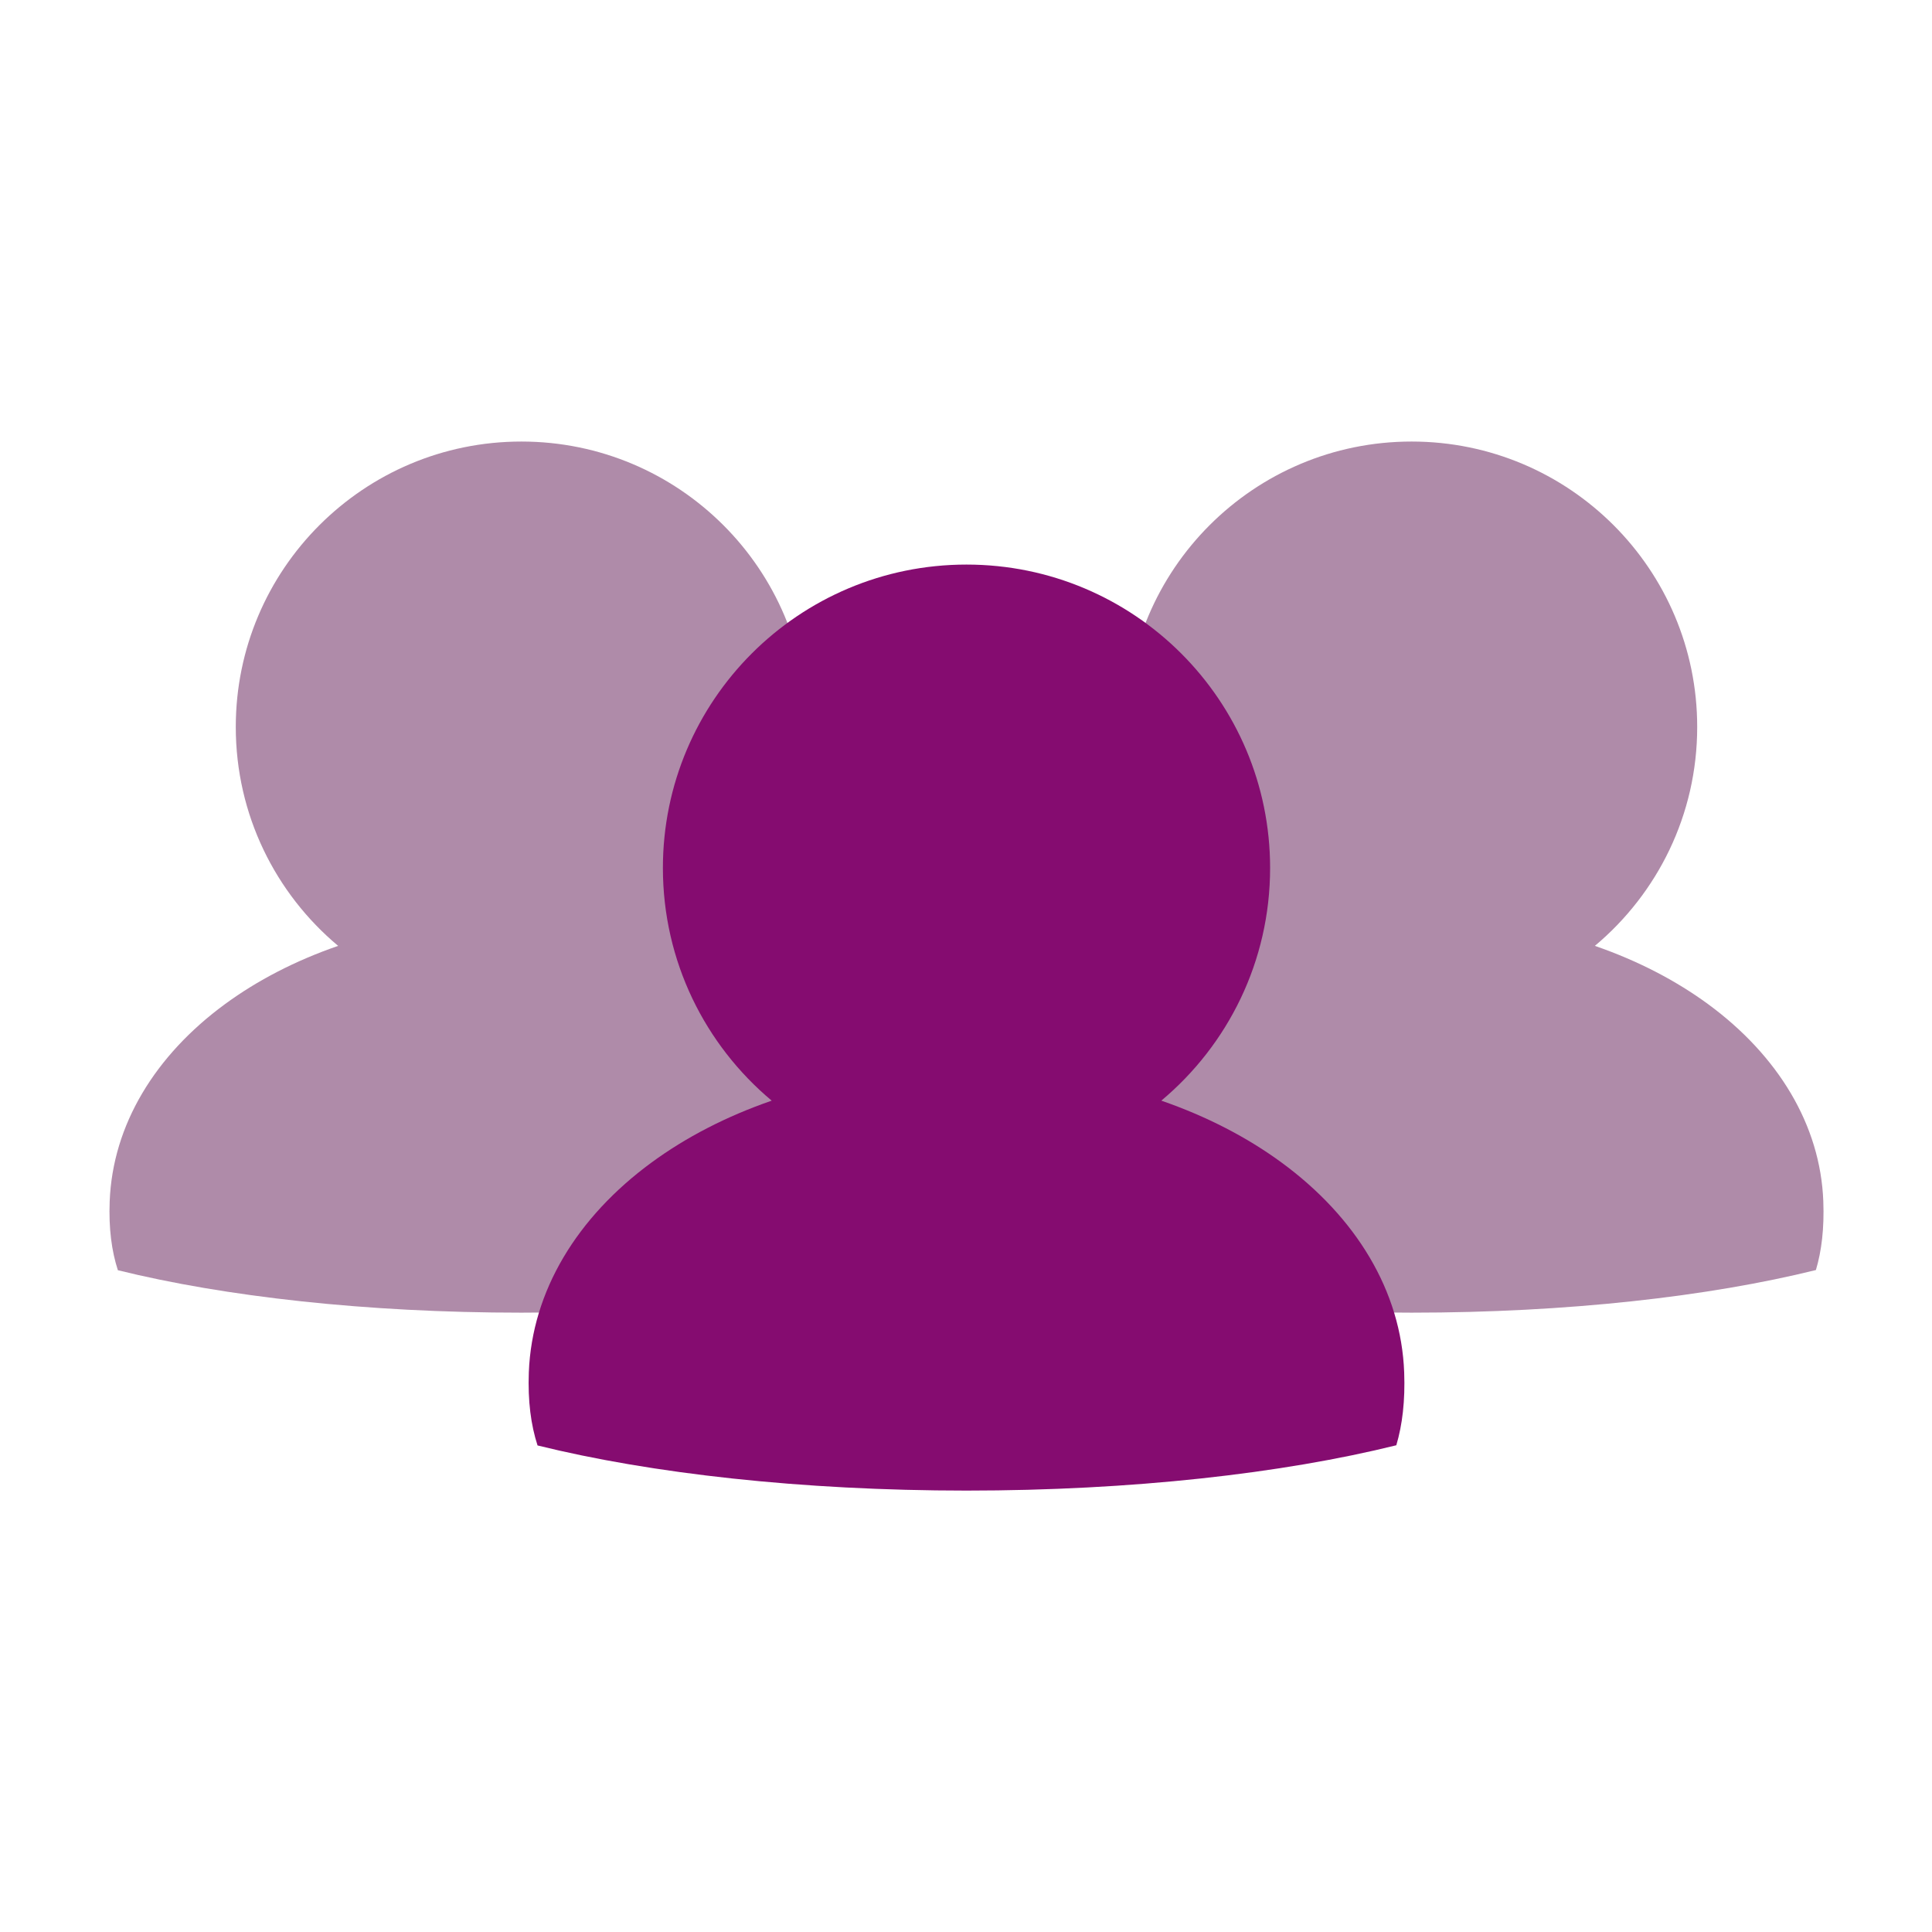
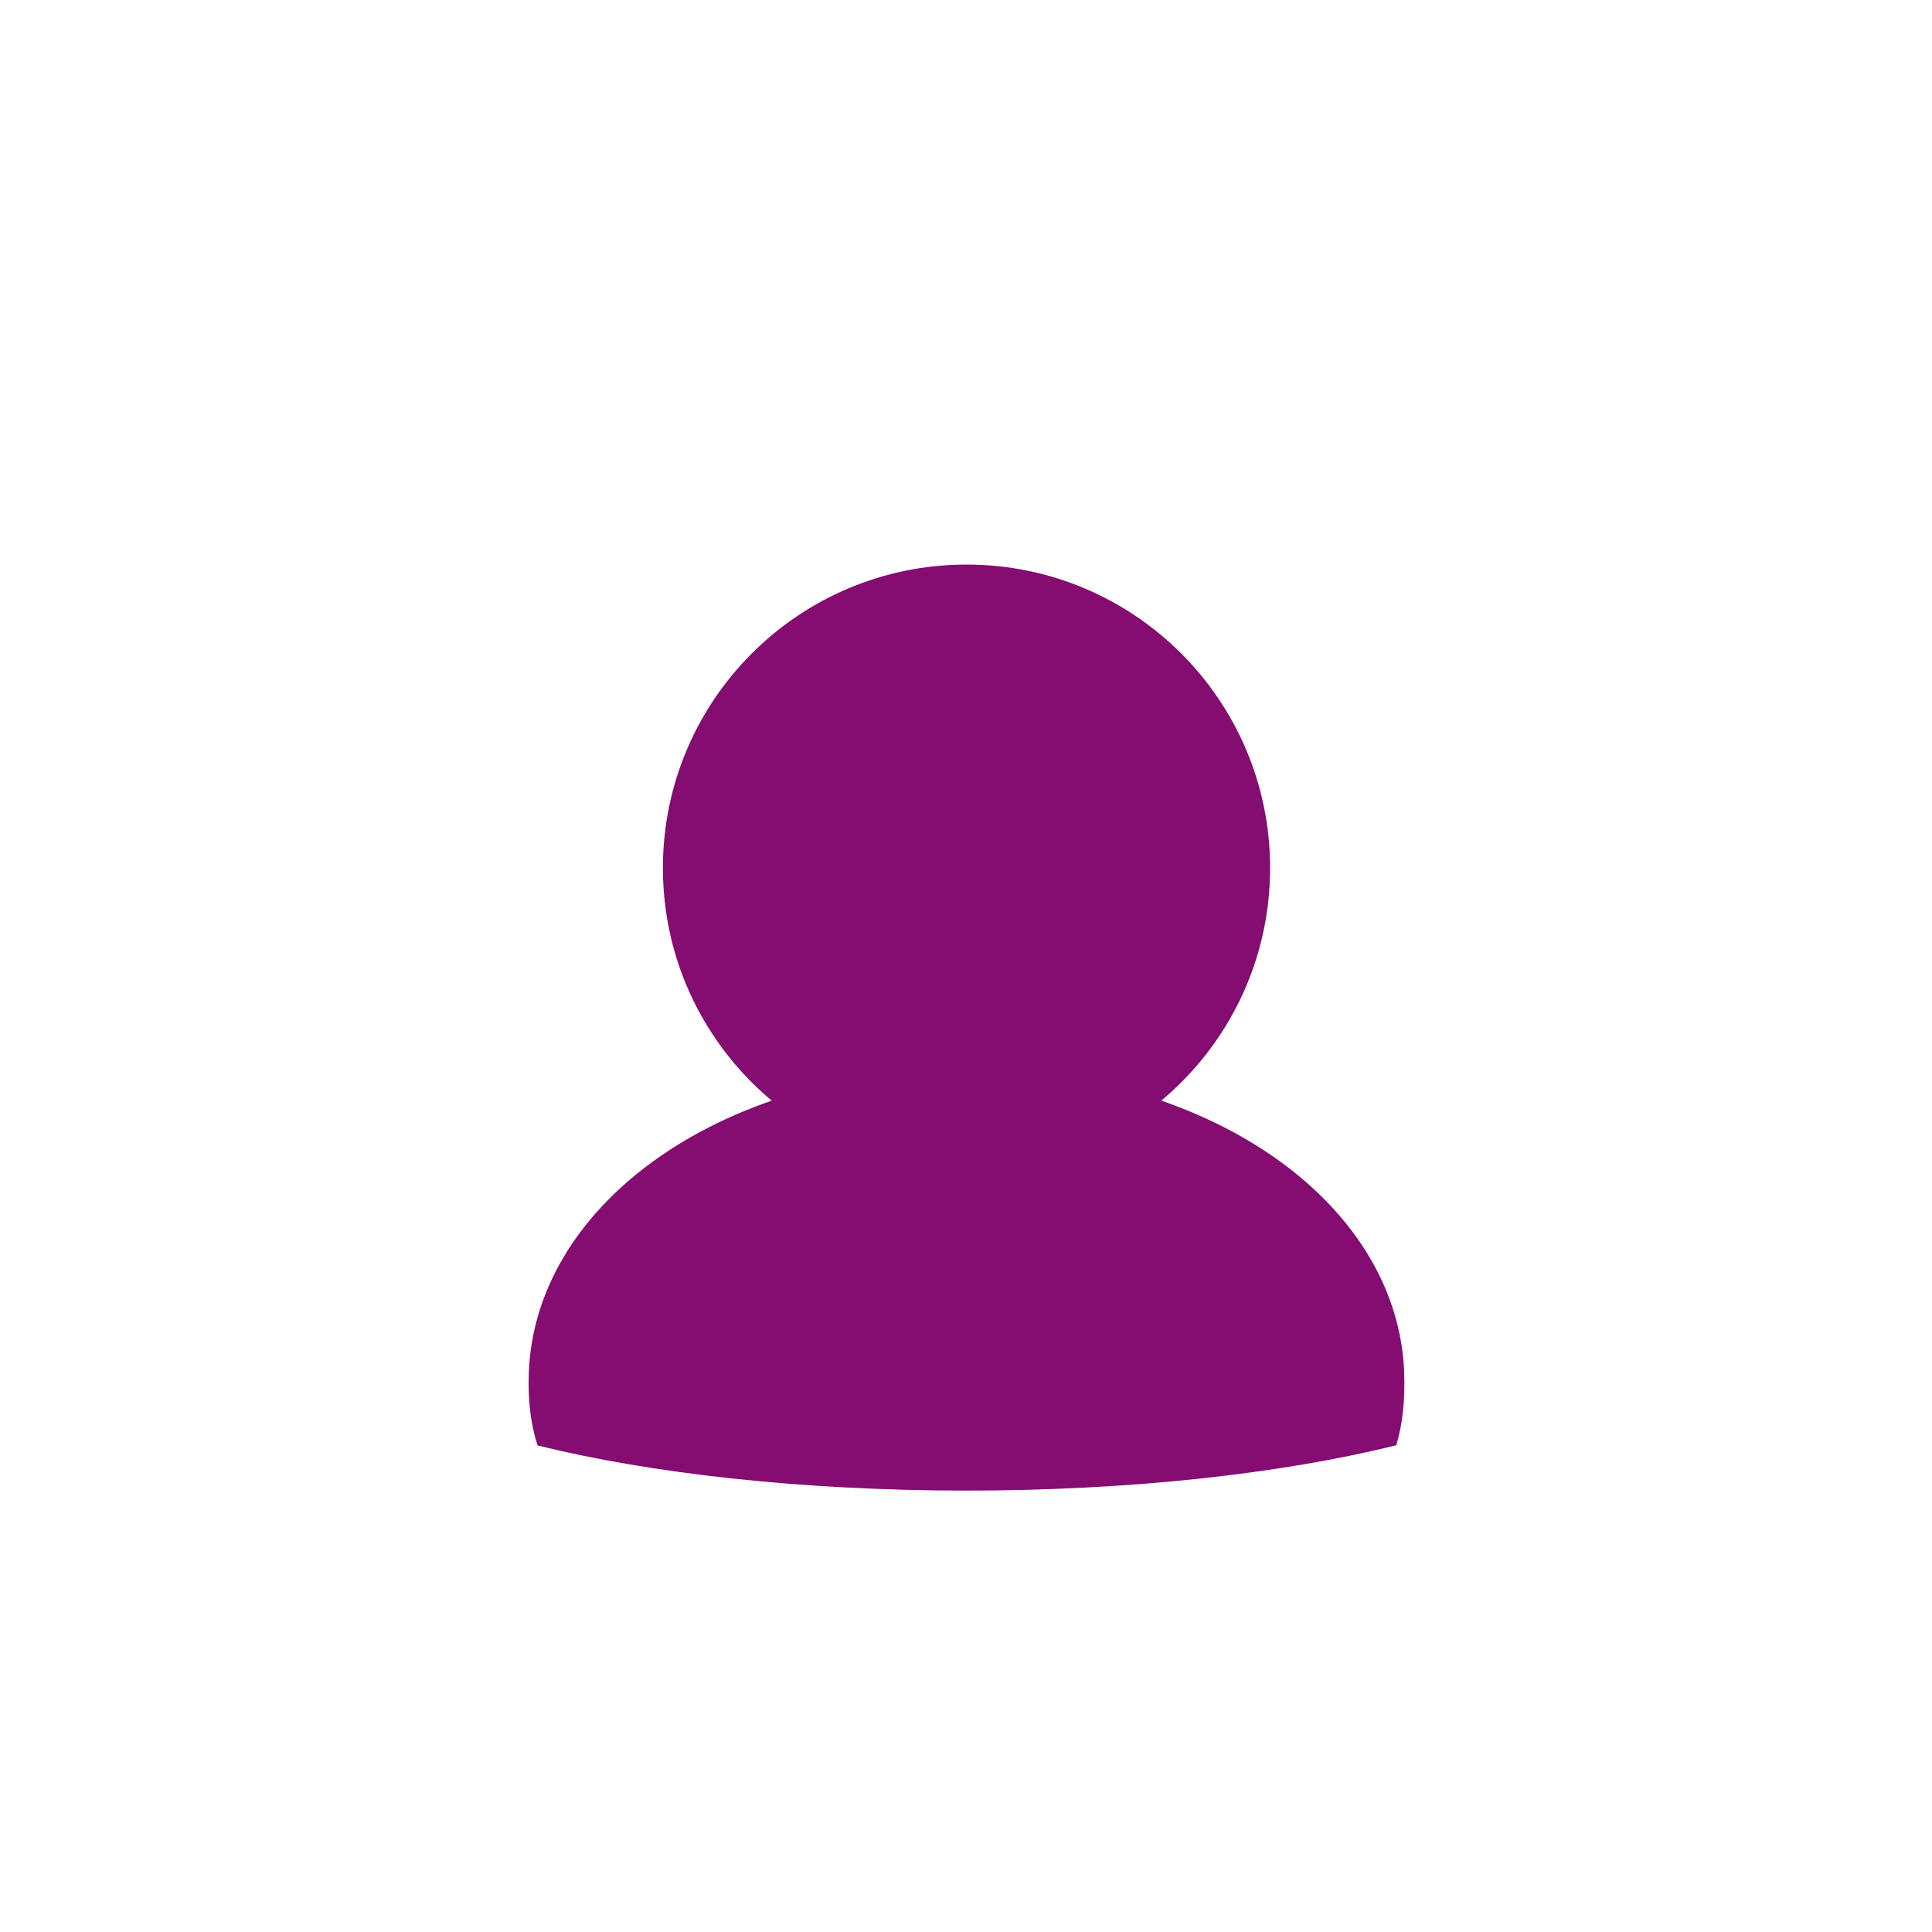
<svg xmlns="http://www.w3.org/2000/svg" version="1.0" viewBox="0 0 810 810">
-   <path fill="#AF8BA9" d="M764.434 503.707c-1.192-32.098-19.036-61.238-48.34-82.742-13.543-9.922-29.52-18.215-47.442-24.406 26.223-21.957 42.907-54.907 42.907-91.774 0-66.082-53.61-119.668-119.739-119.668-66.133 0-119.742 53.586-119.742 119.668 0 36.867 16.692 69.817 42.914 91.774-17.93 6.191-33.89 14.484-47.422 24.406-29.308 21.492-47.125 50.644-48.363 82.742-.434 11.266.813 20.754 3.438 28.836 44.789 11.062 104.105 17.797 169.175 17.797 65.235 0 124.68-6.77 169.512-17.875 2.406-8.07 3.52-17.543 3.102-28.758m-373.219 0c-1.192-32.098-19.027-61.238-48.352-82.742-13.531-9.922-29.511-18.215-47.43-24.406 26.22-21.957 42.907-54.907 42.907-91.774 0-66.082-53.61-119.668-119.738-119.668-66.137 0-119.747 53.586-119.747 119.668 0 36.867 16.696 69.817 42.915 91.774-17.93 6.191-33.891 14.484-47.422 24.406-29.305 21.492-47.133 50.644-48.36 82.742-.433 11.266.809 20.754 3.434 28.836 44.789 11.062 104.11 17.797 169.18 17.797 65.234 0 124.68-6.77 169.511-17.875 2.403-8.07 3.52-17.543 3.102-28.758" />
  <path fill="#850C70" d="M588.71 575.371c-1.269-34.125-20.237-65.113-51.401-87.965-14.383-10.55-31.368-19.363-50.422-25.957 27.875-23.324 45.61-58.351 45.61-97.543 0-70.25-56.985-127.207-127.282-127.207-70.313 0-127.293 56.957-127.293 127.207 0 39.192 17.742 74.219 45.613 97.551-19.055 6.586-36.027 15.398-50.402 25.95-31.156 22.85-50.11 53.84-51.422 87.964-.45 11.973.871 22.067 3.656 30.64 47.617 11.77 110.672 18.923 179.848 18.923 69.34 0 132.539-7.196 180.191-19 2.555-8.59 3.739-18.649 3.305-30.563" />
</svg>